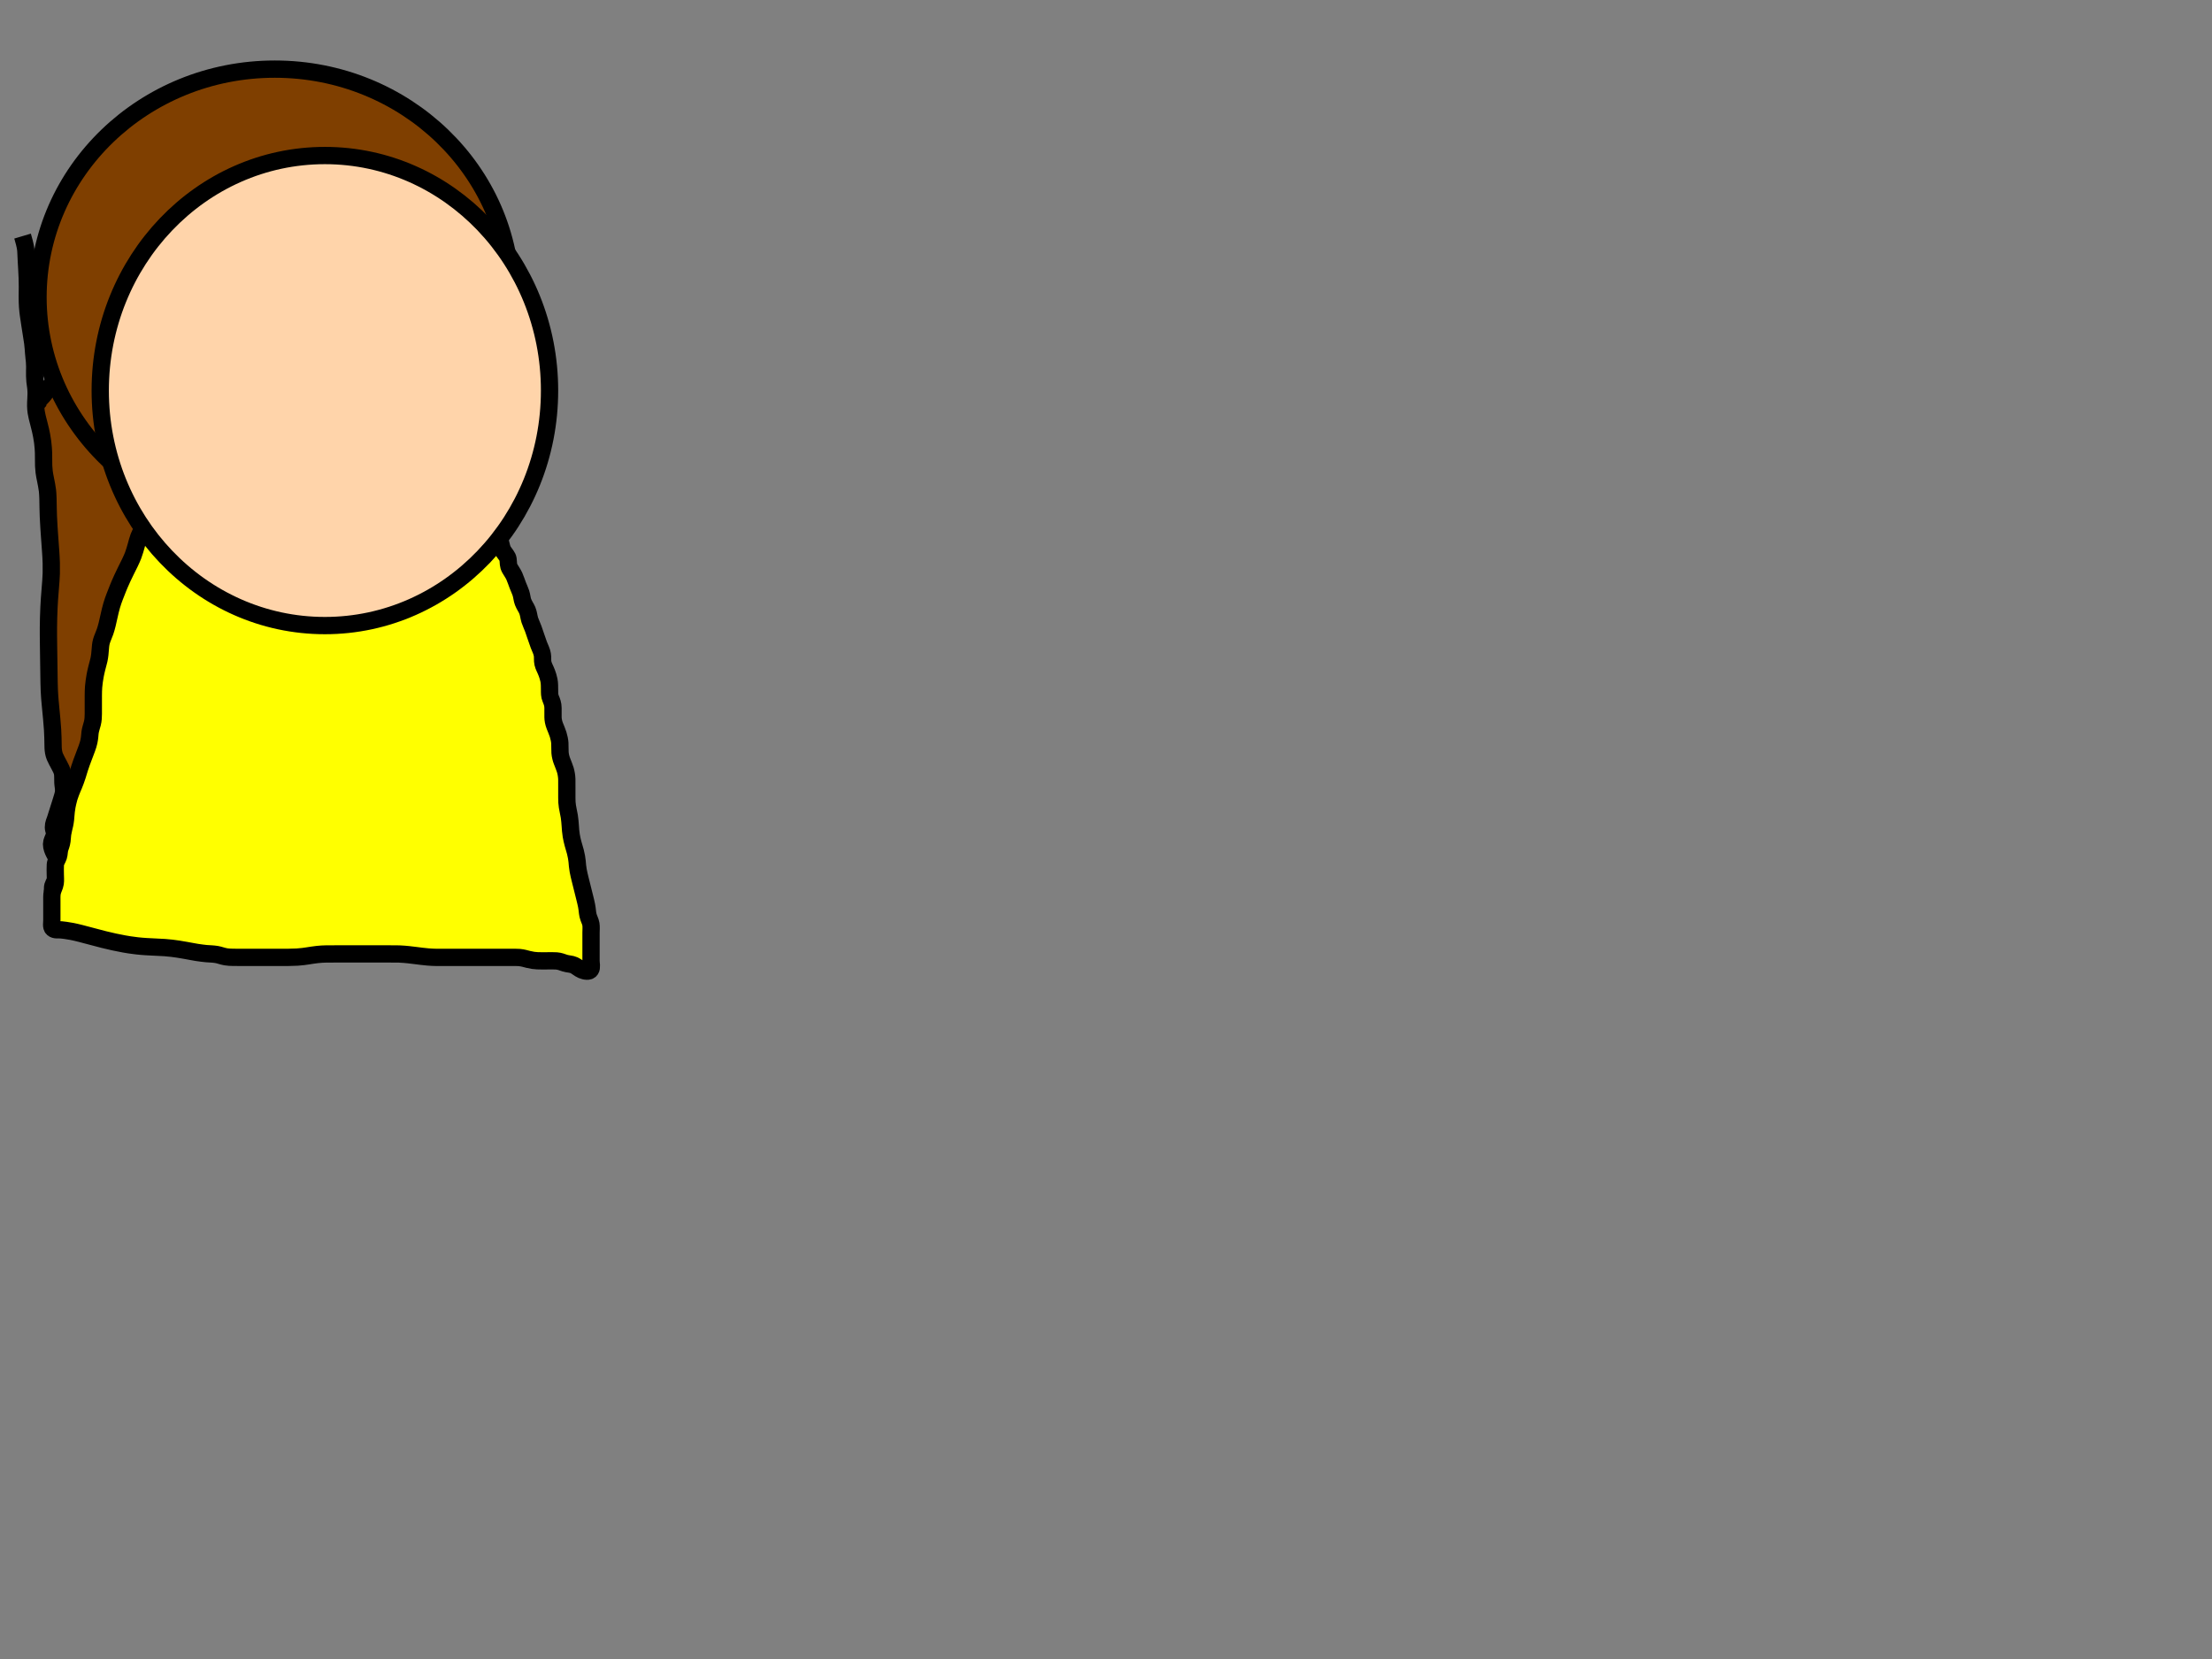
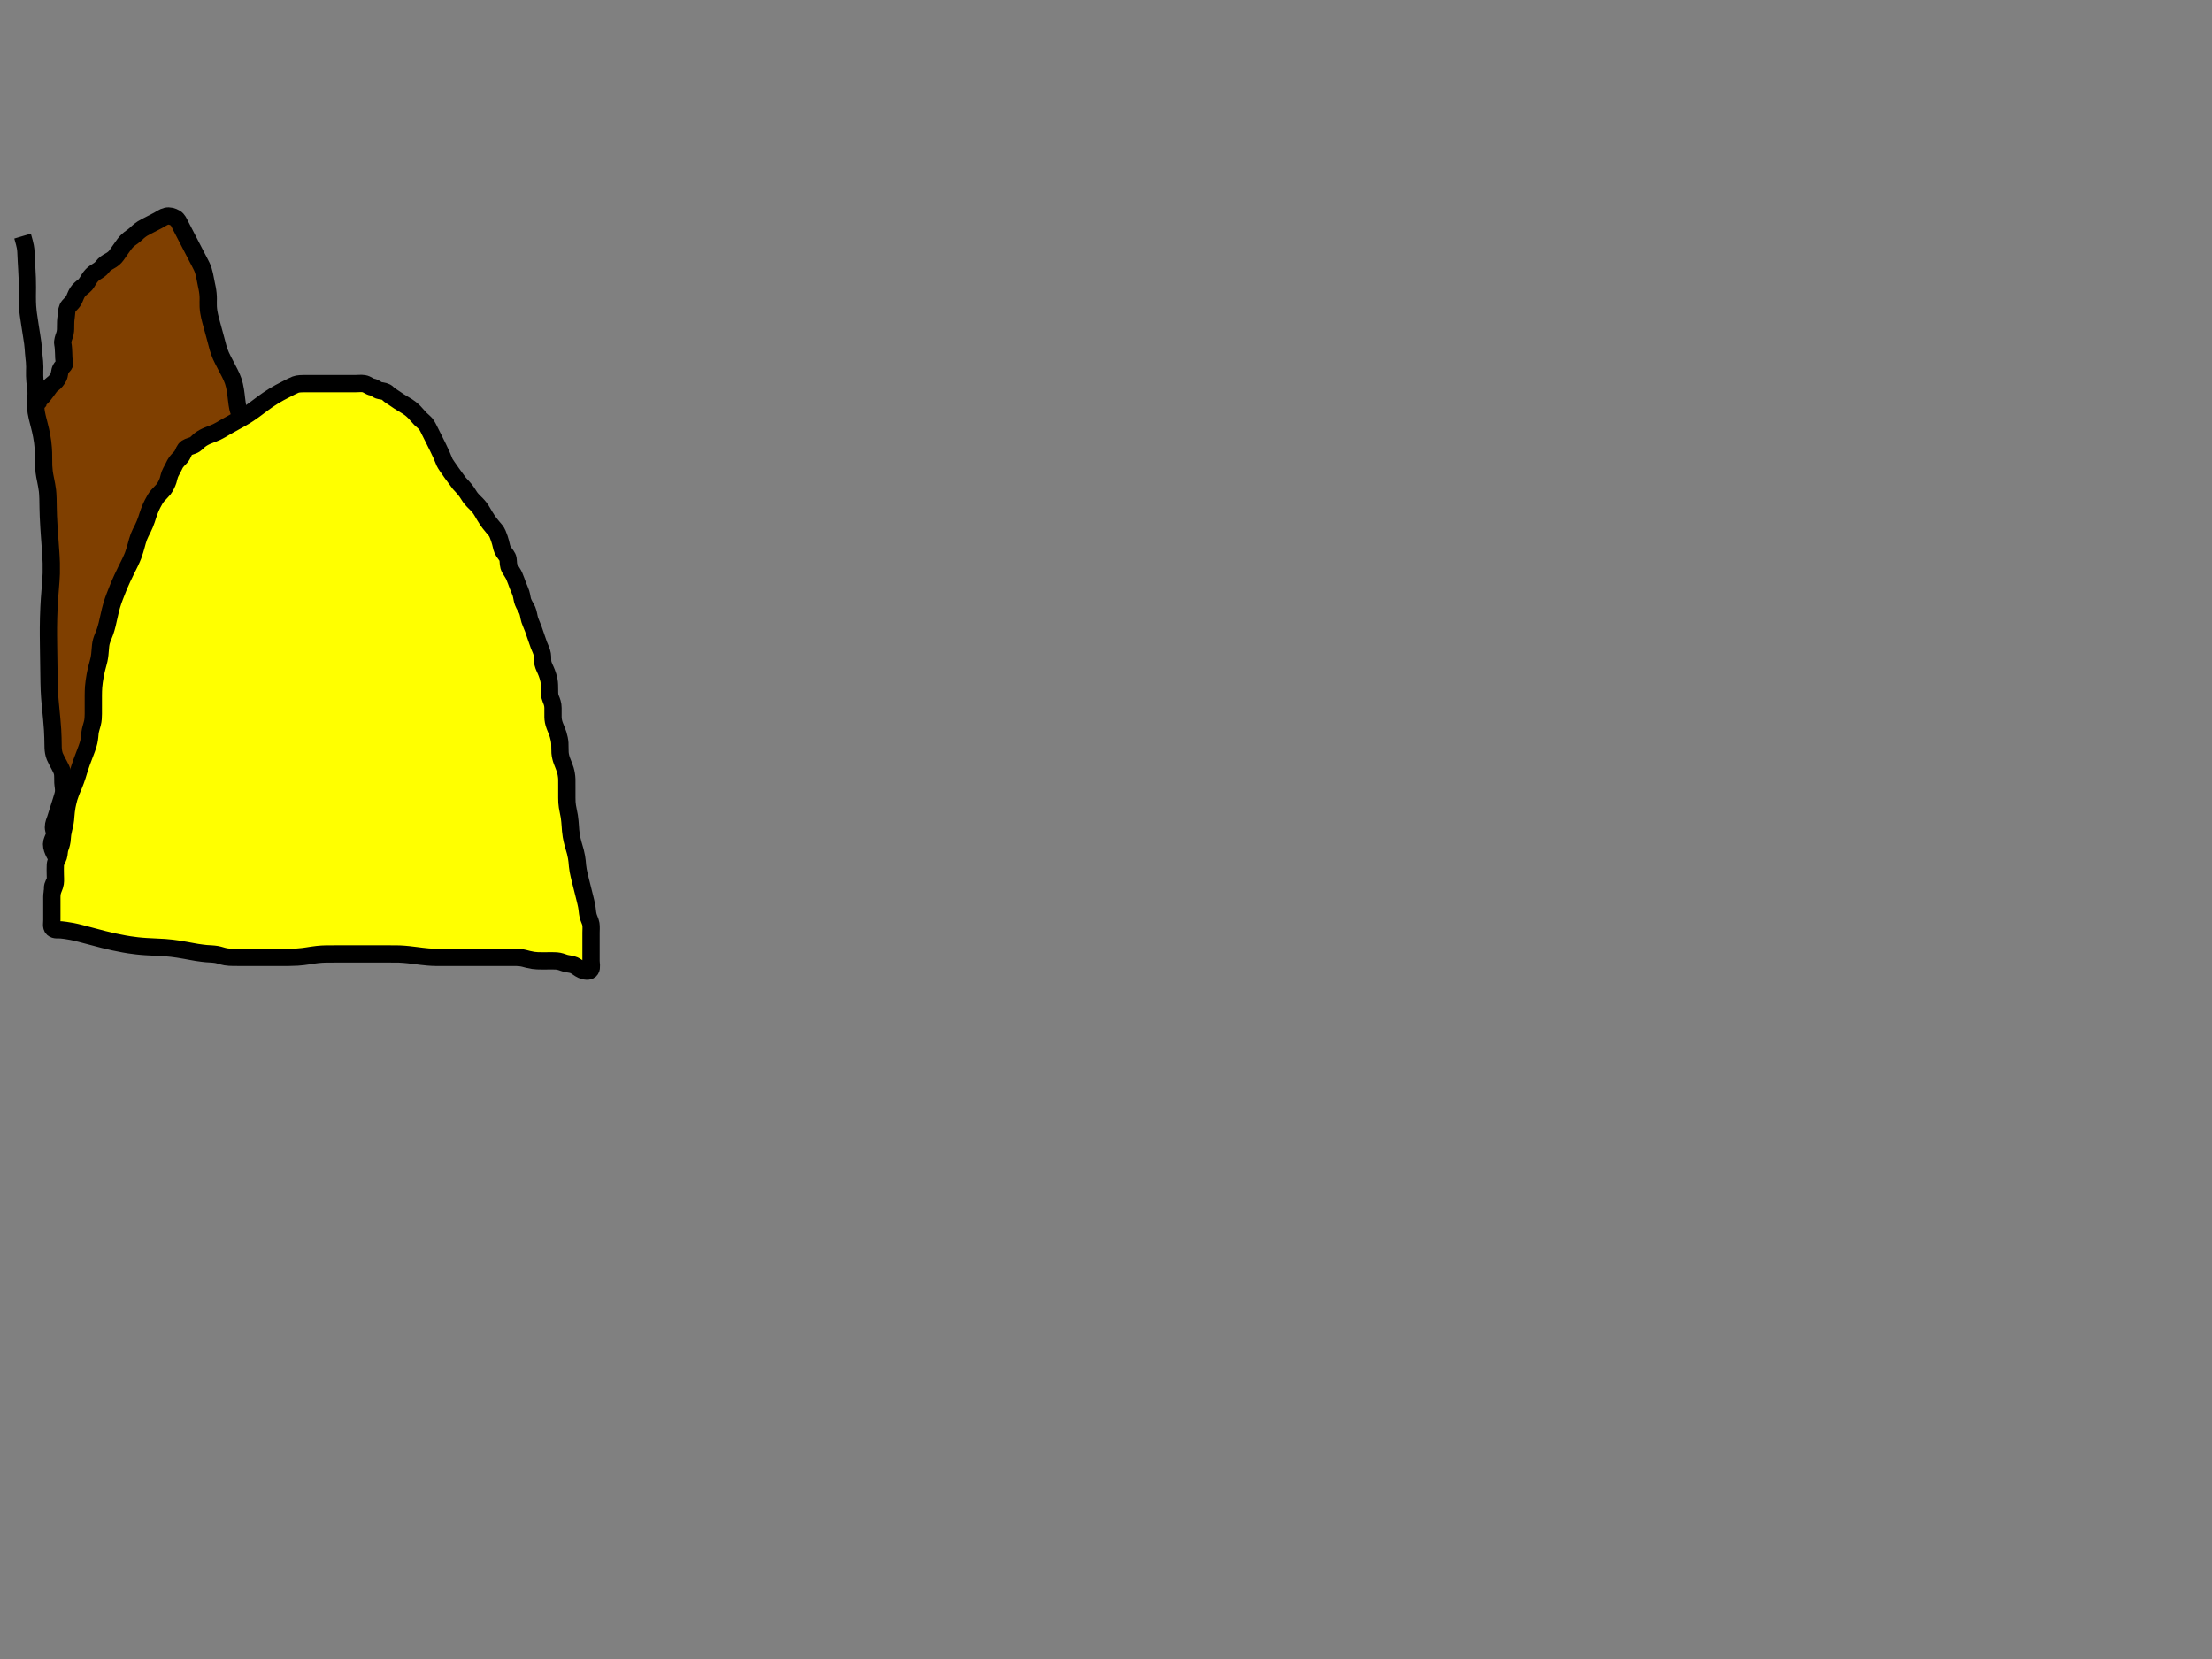
<svg xmlns="http://www.w3.org/2000/svg" width="640" height="480">
  <rect width="100%" height="100%" fill="#808080" stroke="none" />
  <title>icon</title>
  <g>
    <title>Layer 1</title>
    <path transform="rotate(-27.387, 30.949, 156.857)" d="m50,67c-0.572,2.975 -0.88,3.705 -1.257,4.529c-0.207,0.452 -0.91,1.97 -1.164,2.535c-0.265,0.589 -0.534,1.199 -0.814,1.823c-0.572,1.274 -0.864,1.915 -1.165,2.547c-0.59,1.238 -0.896,1.825 -1.197,2.397c-0.585,1.111 -0.884,1.647 -1.165,2.184c-0.557,1.064 -1.077,2.149 -1.314,2.706c-0.475,1.116 -0.679,1.682 -0.88,2.237c-0.388,1.072 -0.556,1.587 -1.02,2.977c-0.265,0.793 -0.501,1.502 -0.82,2.461c-0.301,0.904 -0.595,1.796 -0.801,2.368c-0.388,1.074 -0.808,2.007 -1.1,2.689c-0.412,0.964 -0.698,1.789 -0.936,2.358c-0.503,1.201 -0.848,1.79 -1.189,2.4c-0.35,0.625 -1.02,1.951 -1.292,2.675c-0.281,0.746 -0.534,1.529 -0.693,1.919c-0.492,1.209 -0.957,1.999 -1.441,2.817c-0.249,0.421 -0.762,1.284 -0.981,1.749c-0.682,1.447 -0.816,1.995 -1.107,3.101c-0.149,0.567 -0.27,1.151 -0.544,2.331c-0.278,1.199 -0.424,1.801 -0.779,2.993c-0.178,0.596 -0.372,1.187 -0.585,1.769c-0.424,1.157 -0.914,2.272 -1.175,2.814c-0.515,1.07 -0.799,1.583 -1.318,2.611c-0.254,0.505 -0.538,0.991 -1.119,2.51c-0.189,0.493 -0.483,1.489 -0.757,2.464c-0.134,0.479 -0.537,1.875 -0.871,2.751c-0.164,0.431 -0.527,1.268 -0.919,2.081c-0.584,1.21 -0.798,1.604 -1.2,2.418c-0.419,0.848 -0.637,1.292 -1.081,2.242c-0.487,1.041 -0.739,1.607 -1.272,2.816c-0.28,0.636 -0.564,1.291 -0.854,1.96c-0.294,0.681 -0.591,1.372 -1.189,2.768c-0.3,0.7 -0.6,1.399 -0.904,2.096c-0.304,0.695 -0.604,1.389 -1.253,2.747c-0.322,0.675 -1.004,1.993 -1.364,2.636c-0.359,0.64 -0.733,1.27 -1.115,1.896c-0.382,0.627 -0.774,1.251 -1.169,1.878c-0.397,0.631 -1.198,1.913 -1.595,2.569c-0.401,0.661 -0.799,1.33 -1.189,2.004c-0.78,1.346 -1.156,2.021 -1.525,2.691c-0.724,1.314 -1.065,1.961 -1.399,2.596c-0.326,0.621 -0.641,1.23 -0.945,1.825c-0.583,1.142 -0.855,1.69 -1.375,2.729c-0.482,0.963 -0.931,1.861 -1.146,2.292c-0.416,0.833 -1.021,2.042 -1.421,2.842c-0.2,0.4 -0.6,1.2 -1,2c-0.6,1.2 -1.001,2.001 -1.2,2.404c-0.402,0.815 -0.803,1.651 -1,2.081c-0.61,1.332 -1.001,2.271 -1.2,2.751c-0.403,0.973 -0.601,1.468 -1.2,2.964c-0.2,0.5 -0.599,1.496 -0.8,1.989c-0.398,0.976 -0.59,1.458 -1.2,2.844c-0.197,0.446 -0.592,1.302 -0.979,2.104c-0.36,0.745 -0.868,1.723 -1.259,2.548c-0.326,0.688 -0.682,1.71 -0.741,2.514c-0.073,0.998 -0.021,1.789 -0.021,2.833c0,0.756 0.042,1.706 -0.222,2.488c-0.243,0.721 -0.793,1.672 -1.168,2.468c-0.339,0.719 -0.517,1.649 -1.111,2.544c-0.312,0.47 -1.059,1.212 -1.613,1.776c-0.881,0.896 -1.186,1.191 -1.782,1.786c-0.584,0.584 -1.15,1.145 -2.183,2.183c-0.457,0.459 -1.204,0.97 -1.679,1.9c-0.389,0.761 -0.241,1.696 -0.953,2.326c-0.588,0.521 -1.461,1.148 -1.748,1.716c-0.474,0.935 -0.524,1.768 -0.542,2.812c-0.014,0.792 0.11,1.665 -0.057,2.514c-0.182,0.927 -0.975,1.623 -1.443,2.173c-0.648,0.762 -0.83,1.626 -1.6,2.236c-0.775,0.614 -1.561,0.893 -2,1.785c-0.338,0.686 -0.62,1.435 -0.815,2.487c-0.141,0.76 -0.085,1.671 -0.085,2.571c0,0.9 -0.254,1.838 0.005,2.695c0.227,0.753 1.316,0.351 1.81,-0.114c0.747,-0.705 1.194,-1.197 1.727,-1.702c0.852,-0.806 1.76,-1.556 2.358,-2.036c0.602,-0.483 1.237,-0.976 2.1,-1.944c0.314,-0.352 0.895,-1.153 1.168,-1.576c0.541,-0.838 1.042,-1.645 1.468,-2.759c0.317,-0.829 0.316,-1.743 0.811,-2.539c0.355,-0.572 1.195,-1.295 1.764,-1.8c0.769,-0.682 1.428,-1.013 2.132,-1.578c0.832,-0.667 1.141,-1.299 1.626,-1.849c0.748,-0.848 1.561,-1.397 2.14,-1.742c0.874,-0.52 1.789,-0.898 2.37,-1.157c0.84,-0.375 1.848,-0.97 2.285,-1.336c0.651,-0.546 1.427,-1.373 2.036,-1.953c0.591,-0.563 1.383,-1.217 2.2,-1.69c0.588,-0.34 1.614,-0.801 2.2,-1.157c0.821,-0.498 1.409,-1.011 2,-1.575c0.813,-0.776 1.374,-1.42 2.036,-1.953c0.893,-0.719 1.44,-0.97 2.264,-1.315c0.808,-0.339 1.819,-0.71 2.479,-1.021c1.029,-0.484 1.644,-0.765 2.421,-1.257c0.827,-0.524 1.404,-1.086 2.057,-1.647c0.703,-0.604 1.483,-1.205 2.043,-1.554c0.8,-0.498 1.828,-0.824 2.458,-1.042c1.052,-0.363 1.468,-1.087 2.208,-1.833c0.446,-0.449 1.344,-0.897 2.208,-1.141c0.942,-0.266 1.703,-0.475 2.459,-1.192c0.613,-0.581 0.975,-1.428 1.819,-1.719c0.823,-0.283 2.947,-0.114 3.847,-0.114c0.9,0 1.861,0.146 2.701,-0.285c0.619,-0.318 1.278,-0.937 2.117,-1.351c0.532,-0.263 1.55,-0.679 2.371,-1.039c0.96,-0.421 1.489,-0.675 2.053,-0.958c0.606,-0.304 1.928,-1.028 2.643,-1.452c0.752,-0.445 1.518,-0.922 2.295,-1.416c0.78,-0.496 1.548,-0.996 2.295,-1.488c0.719,-0.473 2.025,-1.344 2.596,-1.725c0.515,-0.343 0.98,-0.65 1.763,-1.182c0.627,-0.426 1.712,-1.201 2.245,-1.694c0.744,-0.687 1.269,-1.168 1.921,-1.931c0.65,-0.761 0.877,-1.337 1.385,-2.081c0.564,-0.824 1.11,-1.407 1.716,-1.913c0.767,-0.64 1.643,-1.026 2.377,-1.807c0.451,-0.479 0.894,-1.372 1.343,-2.1c0.501,-0.812 0.864,-1.373 1.678,-2.412c0.387,-0.493 1.011,-1.165 1.343,-1.676c0.707,-1.09 0.904,-1.796 1.157,-2.49c0.253,-0.695 0.798,-1.973 1.157,-2.49c0.52,-0.749 1.35,-1.671 1.743,-2.195c0.408,-0.545 1.001,-1.418 1.6,-2.315c0.4,-0.598 0.798,-1.184 1.343,-2.043c0.498,-0.786 0.912,-1.505 1.283,-2.219c0.553,-1.066 0.859,-1.707 1.2,-2.389c0.349,-0.699 0.673,-1.39 1.292,-2.58c0.392,-0.754 0.833,-1.467 1.425,-2.191c0.448,-0.548 0.981,-1.08 1.452,-1.683c0.908,-1.161 1.215,-1.79 1.464,-2.416c0.377,-0.95 0.65,-1.998 0.837,-2.736c0.193,-0.761 0.38,-1.543 0.538,-2.743c0.105,-0.796 0.136,-1.59 0.192,-2.364c0.054,-0.751 0.244,-2.158 0.421,-2.821c0.182,-0.681 0.436,-1.385 0.874,-2.557c0.324,-0.868 0.509,-1.313 0.818,-2.243c0.308,-0.927 0.557,-1.843 0.691,-2.728c0.126,-0.836 0.158,-1.64 0.168,-2.4c0.019,-1.401 0.003,-2.051 0.003,-2.982c0,-0.905 -0.015,-1.81 0.036,-2.741c0.036,-0.65 0.176,-1.687 0.321,-2.426c0.154,-0.782 0.353,-1.599 0.643,-2.905c0.204,-0.917 0.3,-1.386 0.5,-2.333c0.2,-0.947 0.289,-1.419 0.6,-2.778c0.197,-0.862 0.396,-1.688 0.657,-2.46c0.374,-1.107 0.722,-1.78 1.068,-2.436c0.345,-0.653 0.734,-1.291 1.153,-2.347c0.431,-1.087 0.61,-1.853 0.82,-2.595c0.301,-1.062 0.516,-1.717 0.765,-2.637c0.291,-1.074 0.403,-1.788 0.431,-2.642c0.033,-1.004 0.005,-1.804 0.005,-2.804c0,-0.779 0,-1.779 0,-2.553c0,-0.904 0,-1.652 0,-2.647c0,-0.8 0,-1.8 0,-2.6c0,-1 0,-1.789 0,-2.833c0,-0.862 0.111,-1.736 -0.357,-2.467c-0.513,-0.8 -1.177,-1.441 -2.053,-1.664c-0.883,-0.225 -1.764,-0.036 -2.704,-0.036c-0.885,0 -1.771,0 -2.721,0c-0.765,0 -1.771,-0.029 -2.4,0.036c-1.193,0.123 -1.987,0.396 -2.539,0.539c-1.055,0.272 -2,0.301 -2.739,0.509c-1.012,0.285 -1.834,0.752 -2.587,1.137c-0.763,0.39 -1.507,0.789 -2.311,1.204c-0.763,0.394 -1.589,0.564 -2.568,0.575c-0.82,0.009 -1.71,0.079 -2.542,0.5c-0.79,0.4 -1.656,0.444 -2.595,0.501c-0.771,0.047 -1.73,0.398 -2.4,0.8c-0.757,0.454 -1.646,1.054 -2.32,1.173c-0.761,0.135 -1.795,0.329 -2.564,0.787c-0.839,0.499 -1.361,1.107 -2,1.529c-0.948,0.626 -1.86,0.604 -2.578,1.153c-0.607,0.465 -1.026,1.387 -1.522,2.057c-0.605,0.818 -1,1.521 -1.5,2.5c-0.304,0.596 -0.698,1.403 -1.483,2.116c-0.464,0.422 -1.3,1.198 -1.496,1.884c-0.278,0.969 -0.667,1.696 -1.021,2.5c-0.352,0.8 -0.85,1.604 -1,2.5c-0.14,0.838 -1.138,0.677 -1.833,1.167c-0.715,0.503 -1.041,1.374 -1.687,1.833c-0.697,0.495 -1.578,0.891 -2.479,1c-0.799,0.096 -1.468,0.562 -2.3,0.947c-0.872,0.404 -1.5,0.769 -2.4,1.048l-0.864,0.041l-0.52,0.68l-0.717,0.283" id="svg_5" stroke-linecap="null" stroke-linejoin="null" stroke-dasharray="null" stroke-width="5" stroke="#000000" fill="#7f3f00" />
    <path d="m89,111c-1.8,0 -2.655,-0.021 -3.491,0.288c-0.631,0.233 -1.453,0.682 -2.595,1.255c-0.456,0.229 -1.46,0.747 -1.997,1.04c-0.561,0.306 -1.14,0.631 -1.722,0.99c-1.206,0.742 -2.397,1.592 -2.995,2.032c-0.602,0.443 -1.199,0.896 -1.8,1.344c-0.599,0.447 -1.187,0.901 -2.4,1.717c-0.593,0.399 -1.189,0.773 -2.368,1.451c-0.566,0.326 -1.124,0.625 -1.661,0.916c-1.472,0.799 -2.316,1.279 -2.7,1.505c-1.041,0.613 -1.653,1.005 -2.571,1.44c-0.876,0.415 -1.472,0.59 -2.534,1.022c-0.715,0.291 -1.587,0.723 -2.367,1.321c-0.61,0.468 -1.03,1.192 -2.043,1.564c-0.904,0.332 -1.648,0.417 -2.182,1.1c-0.471,0.601 -0.568,1.456 -1.284,2.266c-0.416,0.47 -1.297,1.276 -1.654,1.999c-0.361,0.73 -0.779,1.58 -1.2,2.328c-0.46,0.817 -0.579,1.762 -0.798,2.431c-0.257,0.785 -0.775,1.845 -1.291,2.529c-0.329,0.435 -1.212,1.267 -1.722,1.858c-0.544,0.63 -0.966,1.358 -1.451,2.312c-0.364,0.717 -0.551,1.094 -1.008,2.292c-0.302,0.792 -0.534,1.592 -0.792,2.364c-0.252,0.753 -0.689,1.818 -1.027,2.488c-0.512,1.015 -0.889,1.707 -1.181,2.481c-0.311,0.826 -0.541,1.728 -0.792,2.652c-0.127,0.467 -0.526,1.854 -0.86,2.729c-0.164,0.431 -0.527,1.268 -0.919,2.081c-0.584,1.21 -0.798,1.604 -1.195,2.409c-0.402,0.815 -0.803,1.651 -1,2.081c-0.61,1.331 -0.997,2.262 -1.189,2.729c-0.379,0.922 -0.563,1.372 -1.044,2.652c-0.287,0.763 -0.552,1.476 -0.862,2.539c-0.327,1.122 -0.506,1.962 -0.605,2.4c-0.202,0.894 -0.384,1.793 -0.7,3.061c-0.19,0.764 -0.387,1.455 -0.6,2.076c-0.377,1.099 -0.754,1.79 -1.043,2.767c-0.24,0.811 -0.305,1.8 -0.357,2.511c-0.053,0.731 -0.139,1.818 -0.357,2.831c-0.145,0.673 -0.361,1.355 -0.643,2.482c-0.209,0.834 -0.394,1.727 -0.479,2.188c-0.173,0.929 -0.369,2.311 -0.436,3.194c-0.064,0.848 -0.079,1.675 -0.084,2.484c-0.008,1.201 -0.001,1.997 -0.001,2.78c0,0.764 0.006,1.854 -0.001,2.534c-0.011,0.945 -0.029,1.812 -0.283,2.803c-0.178,0.695 -0.569,1.848 -0.663,2.641c-0.067,0.562 -0.085,1.454 -0.339,2.646c-0.133,0.625 -0.352,1.272 -0.6,1.968c-0.42,1.177 -0.768,2.038 -1.113,2.95c-0.176,0.464 -0.531,1.391 -0.979,2.758c-0.142,0.435 -0.39,1.287 -0.647,2.111c-0.253,0.811 -0.691,2.013 -1.027,2.815c-0.17,0.407 -0.543,1.223 -0.863,2.081c-0.495,1.324 -0.615,1.793 -0.837,2.729c-0.218,0.92 -0.313,1.372 -0.48,2.652c-0.099,0.761 -0.149,1.793 -0.219,2.424c-0.135,1.213 -0.378,2.097 -0.522,2.673c-0.268,1.067 -0.398,1.989 -0.424,2.749c-0.034,0.986 -0.303,1.963 -0.576,2.661c-0.364,0.931 -0.262,1.86 -0.511,2.625c-0.257,0.791 -0.844,1.516 -0.904,2.375c-0.066,0.938 -0.011,1.925 -0.011,2.825c0,0.8 0.099,1.708 -0.021,2.521c-0.145,0.989 -0.64,1.667 -0.858,2.679c-0.169,0.788 -0.121,1.8 -0.121,2.611c0,0.646 0,1.872 0,2.668c0,0.751 0,1.711 0,2.688c0,0.833 -0.253,1.996 0.286,2.472c0.642,0.568 1.523,0.313 2.423,0.403c0.525,0.053 1.73,0.188 3.125,0.458c0.777,0.15 1.594,0.35 2.452,0.567c0.895,0.226 1.818,0.474 2.768,0.729c0.969,0.26 1.95,0.535 3.947,1.037c0.998,0.251 1.996,0.484 2.991,0.701c0.986,0.214 1.966,0.41 2.937,0.583c0.956,0.171 1.898,0.336 3.739,0.549c0.889,0.103 1.76,0.169 2.61,0.224c0.83,0.053 1.64,0.09 2.43,0.125c0.77,0.034 1.521,0.053 2.96,0.152c0.691,0.048 1.362,0.114 2.015,0.191c0.637,0.074 1.257,0.161 1.861,0.253c0.592,0.091 1.17,0.187 2.291,0.389c0.545,0.098 1.08,0.199 1.605,0.296c0.515,0.094 1.019,0.187 1.515,0.268c0.959,0.157 2.325,0.318 2.759,0.352c0.83,0.065 1.977,0.085 2.955,0.251c0.837,0.142 1.572,0.467 2.667,0.667c0.636,0.116 1.37,0.139 2.196,0.156c0.929,0.019 1.971,0.011 3.125,0.011c0.612,0 1.243,0 1.887,0c1.315,0 1.977,0 3.292,0c0.645,0 1.905,0 2.52,0c0.605,0 1.785,0 2.36,0c1.12,0 2.201,0.001 2.729,-0.004c1.036,-0.011 2.053,-0.044 2.556,-0.081c1.503,-0.11 2.001,-0.194 2.991,-0.34c0.975,-0.144 1.45,-0.25 2.844,-0.408c0.878,-0.099 1.72,-0.138 2.52,-0.156c0.76,-0.017 1.825,-0.011 2.811,-0.011c0.625,0 1.836,0 2.736,0c0.6,0 1.5,0 2.4,0c0.91,0 1.857,0 2.866,0c0.72,0 1.48,0 2.28,0c0.84,0 2.175,0 3.101,0c0.466,0 1.391,-0 2.283,0c1.227,0 1.973,-0.005 2.711,0.021c0.778,0.027 2.125,0.143 2.644,0.201c1.126,0.125 1.716,0.204 2.315,0.279c1.189,0.148 1.762,0.239 3.314,0.379c0.861,0.077 1.623,0.107 2.325,0.117c1.027,0.014 2.123,0.004 2.903,0.004c0.82,0 1.245,0 2.579,0c0.923,0 1.837,0 2.712,0c1.167,0 1.812,0 2.625,0c0.723,0 1.994,0 2.542,0c0.816,0 2.047,0 2.725,0c1.196,0 2.011,0 2.585,0c1.189,0 2.085,0 2.669,0c0.835,0 2.071,-0.032 2.746,0.036c1.204,0.121 1.728,0.334 2.585,0.539c1.184,0.283 1.788,0.362 2.689,0.404c0.899,0.042 1.8,0.021 2.689,0.021c0.854,0 1.892,-0.053 2.79,0.021c1.028,0.085 1.608,0.368 2.421,0.626c0.986,0.313 1.817,0.232 2.716,0.638c0.695,0.314 1.514,1.06 2.231,1.357c0.872,0.362 2.095,0.597 2.531,-0.086c0.423,-0.662 0.121,-1.757 0.121,-2.557c0,-1 0,-1.789 0,-2.833c0,-0.756 0,-1.688 0,-2.488c0,-0.853 0,-1.795 0,-2.845c0,-0.659 0.093,-1.676 -0.036,-2.459c-0.145,-0.883 -0.616,-1.565 -0.843,-2.575c-0.186,-0.829 -0.178,-1.575 -0.407,-2.77c-0.135,-0.705 -0.323,-1.451 -0.516,-2.232c-0.296,-1.198 -0.499,-1.997 -0.699,-2.797c-0.2,-0.8 -0.502,-2 -0.699,-2.799c-0.098,-0.397 -0.382,-1.562 -0.516,-2.316c-0.188,-1.06 -0.226,-1.729 -0.311,-2.675c-0.054,-0.61 -0.246,-1.816 -0.495,-2.732c-0.174,-0.639 -0.487,-1.644 -0.678,-2.365c-0.199,-0.749 -0.386,-1.522 -0.516,-2.316c-0.195,-1.194 -0.233,-1.999 -0.285,-2.799c-0.053,-0.8 -0.154,-2.002 -0.284,-2.797c-0.128,-0.784 -0.39,-1.884 -0.549,-2.869c-0.132,-0.816 -0.161,-1.512 -0.167,-2.534c-0.004,-0.821 0,-1.966 0,-2.753c0,-0.822 0.018,-1.881 -0.005,-2.595c-0.029,-0.906 -0.198,-1.879 -0.432,-2.678c-0.162,-0.553 -0.58,-1.601 -0.953,-2.549c-0.265,-0.674 -0.516,-1.644 -0.575,-2.451c-0.059,-0.82 -0.003,-1.855 -0.057,-2.775c-0.04,-0.686 -0.244,-1.69 -0.5,-2.5c-0.26,-0.823 -0.7,-1.806 -0.958,-2.479c-0.387,-1.009 -0.502,-1.81 -0.52,-2.536c-0.024,-0.985 0,-1.969 -0.001,-2.66c-0.002,-1.068 -0.319,-1.876 -0.647,-2.64c-0.391,-0.911 -0.341,-1.706 -0.351,-2.503c-0.014,-0.999 0.009,-1.916 -0.168,-2.849c-0.151,-0.795 -0.432,-1.612 -0.635,-2.149c-0.466,-1.233 -0.881,-1.802 -1.113,-2.8c-0.175,-0.752 -0.032,-1.729 -0.171,-2.485c-0.187,-1.022 -0.546,-1.626 -1.015,-2.82c-0.209,-0.532 -0.501,-1.389 -0.9,-2.578c-0.201,-0.598 -0.492,-1.482 -0.7,-2.043c-0.386,-1.041 -0.82,-1.922 -1.015,-2.556c-0.303,-0.988 -0.33,-1.884 -0.728,-2.823c-0.352,-0.83 -0.787,-1.318 -1.224,-2.412c-0.276,-0.691 -0.316,-1.58 -0.619,-2.568c-0.194,-0.634 -0.53,-1.279 -0.915,-2.283c-0.311,-0.812 -0.573,-1.643 -1,-2.629c-0.283,-0.653 -0.871,-1.474 -1.279,-2.187c-0.535,-0.934 -0.387,-1.684 -0.53,-2.747c-0.087,-0.651 -0.75,-1.37 -1.286,-2.157c-0.517,-0.761 -0.619,-1.61 -0.872,-2.595c-0.206,-0.805 -0.465,-1.545 -0.854,-2.5c-0.349,-0.855 -0.86,-1.339 -1.388,-1.962c-0.804,-0.948 -1.195,-1.485 -1.57,-2.038c-0.548,-0.808 -1.128,-1.817 -1.5,-2.458c-0.511,-0.881 -1.016,-1.526 -1.621,-2.142c-0.595,-0.605 -1.345,-1.277 -1.9,-2.067c-0.46,-0.654 -0.782,-1.32 -1.543,-2.255c-0.453,-0.556 -1.001,-1.118 -1.566,-1.74c-0.295,-0.324 -3.934,-5.349 -4.23,-6.013c-0.288,-0.646 -0.53,-1.315 -0.983,-2.346c-0.321,-0.731 -0.676,-1.459 -1.026,-2.169c-0.626,-1.269 -0.895,-1.796 -1.348,-2.701c-0.404,-0.809 -0.803,-1.61 -1.105,-2.209c-0.498,-0.992 -0.855,-1.737 -1.611,-2.36c-0.717,-0.591 -1.242,-1.114 -1.836,-1.836c-0.434,-0.528 -1.152,-1.31 -1.979,-1.957c-0.535,-0.419 -1.082,-0.774 -2.088,-1.361c-0.833,-0.486 -1.657,-0.997 -2.312,-1.485c-0.687,-0.512 -1.573,-0.937 -2.207,-1.599c-0.559,-0.584 -1.368,-0.64 -2.281,-0.803c-0.838,-0.149 -1.332,-0.869 -2.187,-1.003c-0.819,-0.129 -1.469,-0.847 -2.4,-0.991c-0.889,-0.137 -1.711,-0.005 -2.621,-0.005c-0.853,0 -1.793,0 -2.779,0c-0.9,0 -1.7,0 -2.6,0c-0.821,0 -1.784,0 -2.647,0c-0.895,0 -1.853,0 -2.753,0c-0.9,0 -1.7,0 -2.6,0l-0.9,0" id="svg_4" stroke-linecap="null" stroke-linejoin="null" stroke-dasharray="null" stroke-width="5" stroke="#000000" fill="#ffff00" />
-     <ellipse ry="66" rx="68.5" id="svg_2" cy="86" cx="79.5" stroke-width="5" stroke="#000000" fill="#7f3f00" />
-     <ellipse ry="68" rx="65" id="svg_1" cy="113" cx="94" stroke-width="5" stroke="#000000" fill="#ffd4aa" />
  </g>
</svg>